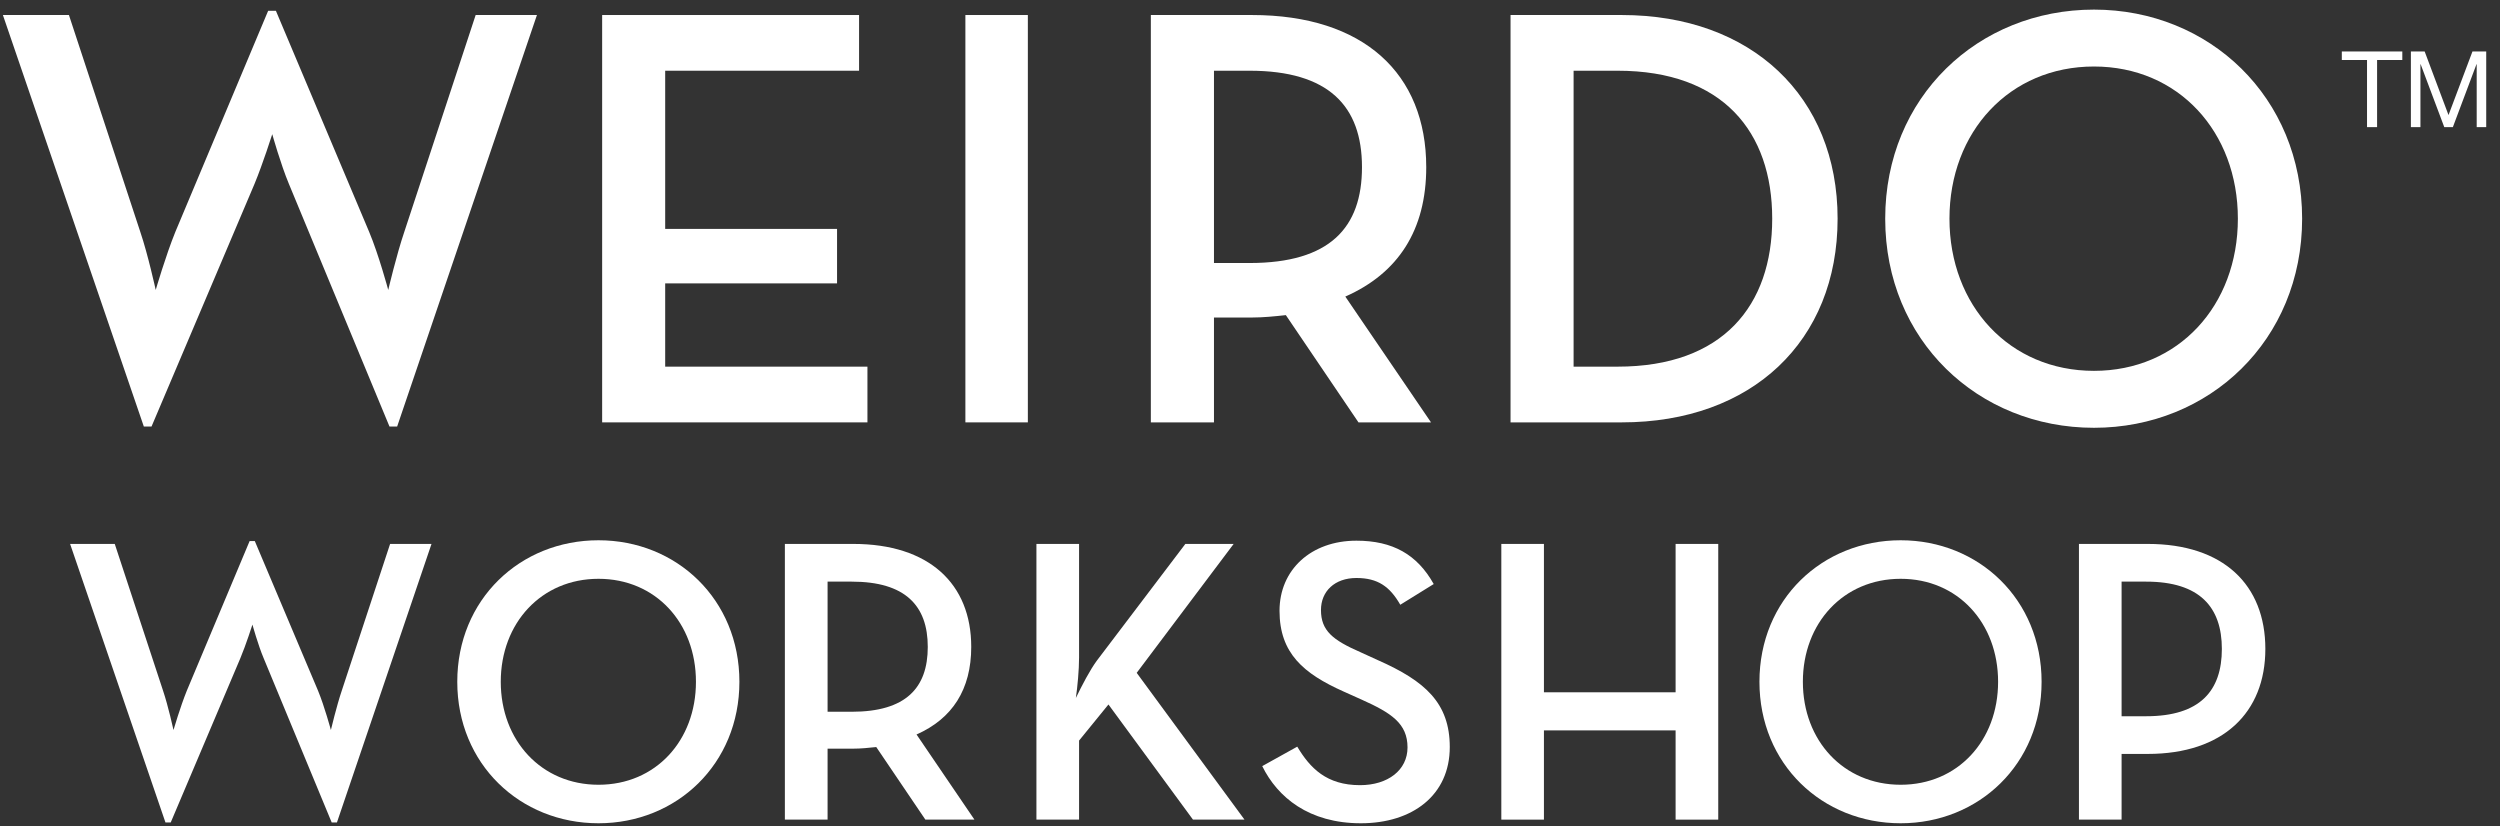
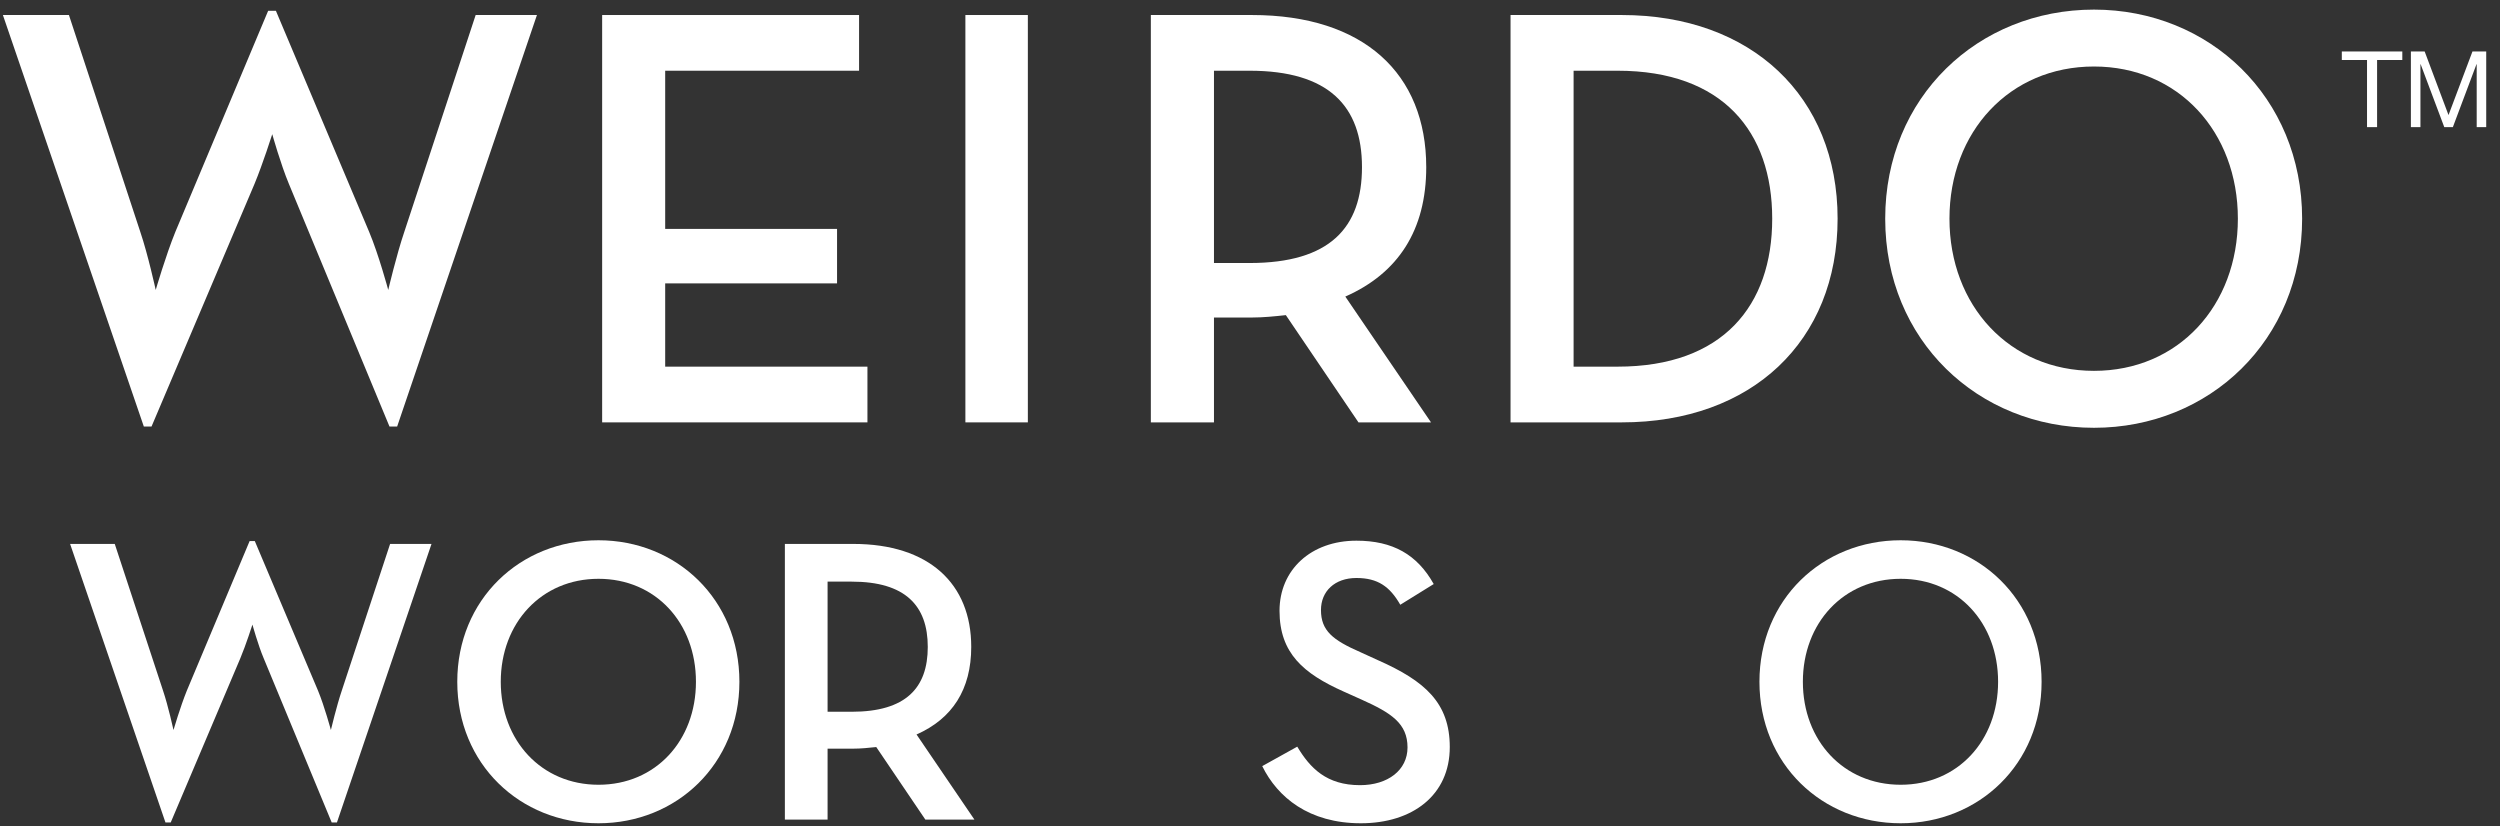
<svg xmlns="http://www.w3.org/2000/svg" xmlns:ns1="http://www.bohemiancoding.com/sketch/ns" width="121px" height="40px" viewBox="0 0 121 40" version="1.1">
  <rect x="0" y="0" width="121" height="40" fill="#333333" stroke="none" />
  <title>letters</title>
  <desc>Created with Sketch.</desc>
  <defs />
  <g id="Page-1" stroke="none" stroke-width="1" fill="none" fill-rule="evenodd" ns1:type="MSPage">
    <g id="Artboard-1" ns1:type="MSArtboardGroup" transform="translate(-1, 0)" fill="#FFFFFF">
      <g id="letters" ns1:type="MSLayerGroup" transform="translate(1, 0)">
        <path d="M0.14,0.727 L3.336,0.727 L6.79,11.223 C7.164,12.324 7.537,14.034 7.537,14.034 C7.537,14.034 8.026,12.353 8.487,11.223 L12.978,0.524 L13.354,0.524 L17.867,11.223 C18.33,12.324 18.791,14.034 18.791,14.034 C18.791,14.034 19.193,12.324 19.568,11.223 L23.022,0.727 L25.988,0.727 L19.222,20.644 L18.851,20.644 L13.984,8.904 C13.583,7.945 13.177,6.495 13.177,6.495 C13.177,6.495 12.716,7.945 12.317,8.904 L7.334,20.644 L6.961,20.644 L0.14,0.727" id="Fill-1" ns1:type="MSShapeGroup" />
        <path d="M29.144,0.727 L41.579,0.727 L41.579,3.423 L32.195,3.423 L32.195,11.079 L40.513,11.079 L40.513,13.716 L32.195,13.716 L32.195,17.746 L41.984,17.746 L41.984,20.443 L29.144,20.443 L29.144,0.727" id="Fill-2" ns1:type="MSShapeGroup" />
        <path d="M46.725,0.727 L49.748,0.727 L49.748,20.443 L46.725,20.443 L46.725,0.727 L46.725,0.727 Z" id="Fill-3" ns1:type="MSShapeGroup" />
        <path d="M69.261,20.443 L65.75,20.443 L62.235,15.252 C61.691,15.311 61.141,15.368 60.596,15.368 L58.756,15.368 L58.756,20.443 L55.701,20.443 L55.701,0.727 L60.596,0.727 C66.008,0.727 69.03,3.567 69.03,8.091 C69.03,11.134 67.677,13.223 65.113,14.354 L69.261,20.443 L69.261,20.443 L69.261,20.443 Z M60.479,12.73 C64.368,12.73 65.92,11.019 65.92,8.091 C65.92,5.133 64.308,3.423 60.479,3.423 L58.756,3.423 L58.756,12.73 L60.479,12.73 L60.479,12.73 L60.479,12.73 Z" id="Fill-4" ns1:type="MSShapeGroup" />
        <path d="M73.11,0.727 L78.493,0.727 C84.767,0.727 88.94,4.67 88.94,10.585 C88.94,16.501 84.799,20.443 78.493,20.443 L73.11,20.443 L73.11,0.727 L73.11,0.727 L73.11,0.727 Z M78.291,17.746 C83.388,17.746 85.775,14.79 85.775,10.585 C85.775,6.38 83.388,3.423 78.291,3.423 L76.162,3.423 L76.162,17.746 L78.291,17.746 L78.291,17.746 L78.291,17.746 Z" id="Fill-5" ns1:type="MSShapeGroup" />
        <path d="M91.244,10.585 C91.244,4.699 95.735,0.465 101.348,0.465 C106.932,0.465 111.423,4.699 111.423,10.585 C111.423,16.469 106.932,20.705 101.348,20.705 C95.735,20.705 91.244,16.469 91.244,10.585 L91.244,10.585 L91.244,10.585 Z M108.313,10.585 C108.313,6.38 105.436,3.219 101.348,3.219 C97.259,3.219 94.354,6.38 94.354,10.585 C94.354,14.79 97.259,17.949 101.348,17.949 C105.436,17.949 108.313,14.79 108.313,10.585 L108.313,10.585 L108.313,10.585 Z" id="Fill-6" ns1:type="MSShapeGroup" />
        <path d="M3.393,26.326 L5.554,26.326 L7.892,33.43 C8.144,34.176 8.397,35.332 8.397,35.332 C8.397,35.332 8.731,34.195 9.042,33.43 L12.081,26.189 L12.333,26.189 L15.393,33.43 C15.702,34.176 16.015,35.332 16.015,35.332 C16.015,35.332 16.289,34.176 16.541,33.43 L18.881,26.326 L20.885,26.326 L16.308,39.807 L16.054,39.807 L12.762,31.86 C12.488,31.214 12.218,30.23 12.218,30.23 C12.218,30.23 11.904,31.214 11.632,31.86 L8.263,39.807 L8.008,39.807 L3.393,26.326" id="Fill-7" ns1:type="MSShapeGroup" />
        <path d="M22.132,32.998 C22.132,29.013 25.173,26.149 28.967,26.149 C32.75,26.149 35.787,29.013 35.787,32.998 C35.787,36.981 32.75,39.846 28.967,39.846 C25.173,39.846 22.132,36.981 22.132,32.998 L22.132,32.998 L22.132,32.998 Z M33.684,32.998 C33.684,30.152 31.736,28.014 28.967,28.014 C26.204,28.014 24.237,30.152 24.237,32.998 C24.237,35.844 26.204,37.982 28.967,37.982 C31.736,37.982 33.684,35.844 33.684,32.998 L33.684,32.998 L33.684,32.998 Z" id="Fill-8" ns1:type="MSShapeGroup" />
        <path d="M47.163,39.67 L44.788,39.67 L42.411,36.157 C42.04,36.196 41.671,36.235 41.3,36.235 L40.055,36.235 L40.055,39.67 L37.988,39.67 L37.988,26.326 L41.3,26.326 C44.961,26.326 47.008,28.249 47.008,31.31 C47.008,33.37 46.093,34.784 44.36,35.549 L47.163,39.67 L47.163,39.67 L47.163,39.67 Z M41.223,34.449 C43.85,34.449 44.904,33.291 44.904,31.31 C44.904,29.309 43.813,28.151 41.223,28.151 L40.055,28.151 L40.055,34.449 L41.223,34.449 L41.223,34.449 L41.223,34.449 Z" id="Fill-9" ns1:type="MSShapeGroup" />
-         <path d="M53.086,31.977 L57.371,26.326 L59.709,26.326 L55.016,32.566 L60.234,39.67 L57.74,39.67 L53.649,34.097 L52.227,35.844 L52.227,39.67 L50.163,39.67 L50.163,26.326 L52.227,26.326 L52.227,31.82 C52.227,32.429 52.151,33.233 52.072,33.782 C52.365,33.174 52.754,32.429 53.086,31.977" id="Fill-10" ns1:type="MSShapeGroup" />
        <path d="M61.092,37.08 L62.787,36.138 C63.409,37.178 64.207,38.002 65.825,38.002 C67.17,38.002 68.124,37.276 68.124,36.177 C68.124,35.019 67.345,34.508 65.902,33.861 L65.026,33.468 C63.098,32.605 61.929,31.623 61.929,29.563 C61.929,27.581 63.449,26.169 65.651,26.169 C67.405,26.169 68.59,26.836 69.392,28.268 L67.774,29.27 C67.267,28.387 66.683,27.975 65.651,27.975 C64.597,27.975 63.935,28.62 63.935,29.524 C63.935,30.525 64.5,30.977 65.846,31.566 L66.702,31.957 C68.964,32.959 70.169,34.019 70.169,36.157 C70.169,38.493 68.359,39.846 65.865,39.846 C63.352,39.846 61.834,38.589 61.092,37.08" id="Fill-11" ns1:type="MSShapeGroup" />
-         <path d="M72.664,26.326 L74.726,26.326 L74.726,33.507 L81.099,33.507 L81.099,26.326 L83.163,26.326 L83.163,39.67 L81.099,39.67 L81.099,35.351 L74.726,35.351 L74.726,39.67 L72.664,39.67 L72.664,26.326" id="Fill-12" ns1:type="MSShapeGroup" />
        <path d="M85.157,32.998 C85.157,29.013 88.194,26.149 91.993,26.149 C95.772,26.149 98.813,29.013 98.813,32.998 C98.813,36.981 95.772,39.846 91.993,39.846 C88.194,39.846 85.157,36.981 85.157,32.998 L85.157,32.998 L85.157,32.998 Z M96.708,32.998 C96.708,30.152 94.758,28.014 91.993,28.014 C89.226,28.014 87.259,30.152 87.259,32.998 C87.259,35.844 89.226,37.982 91.993,37.982 C94.758,37.982 96.708,35.844 96.708,32.998 L96.708,32.998 L96.708,32.998 Z" id="Fill-13" ns1:type="MSShapeGroup" />
-         <path d="M100.621,26.326 L103.953,26.326 C107.615,26.326 109.643,28.307 109.643,31.408 C109.643,34.489 107.598,36.49 103.953,36.49 L102.685,36.49 L102.685,39.67 L100.621,39.67 L100.621,26.326 L100.621,26.326 L100.621,26.326 Z M103.877,34.666 C106.487,34.666 107.538,33.43 107.538,31.408 C107.538,29.387 106.466,28.151 103.877,28.151 L102.685,28.151 L102.685,34.666 L103.877,34.666 L103.877,34.666 L103.877,34.666 Z" id="Fill-14" ns1:type="MSShapeGroup" />
        <path d="M114.564,2.903 L114.564,6.154 L115.051,6.154 L115.051,2.903 L116.272,2.903 L116.272,2.492 L113.344,2.492 L113.344,2.903 L114.564,2.903 L114.564,2.903 Z M116.687,2.492 L116.687,6.154 L117.149,6.154 L117.149,3.108 L117.159,3.108 L118.303,6.154 L118.718,6.154 L119.862,3.108 L119.872,3.108 L119.872,6.154 L120.333,6.154 L120.333,2.492 L119.667,2.492 L118.508,5.569 L117.354,2.492 L116.687,2.492 L116.687,2.492 Z" id="TM-" ns1:type="MSShapeGroup" />
      </g>
    </g>
  </g>
</svg>